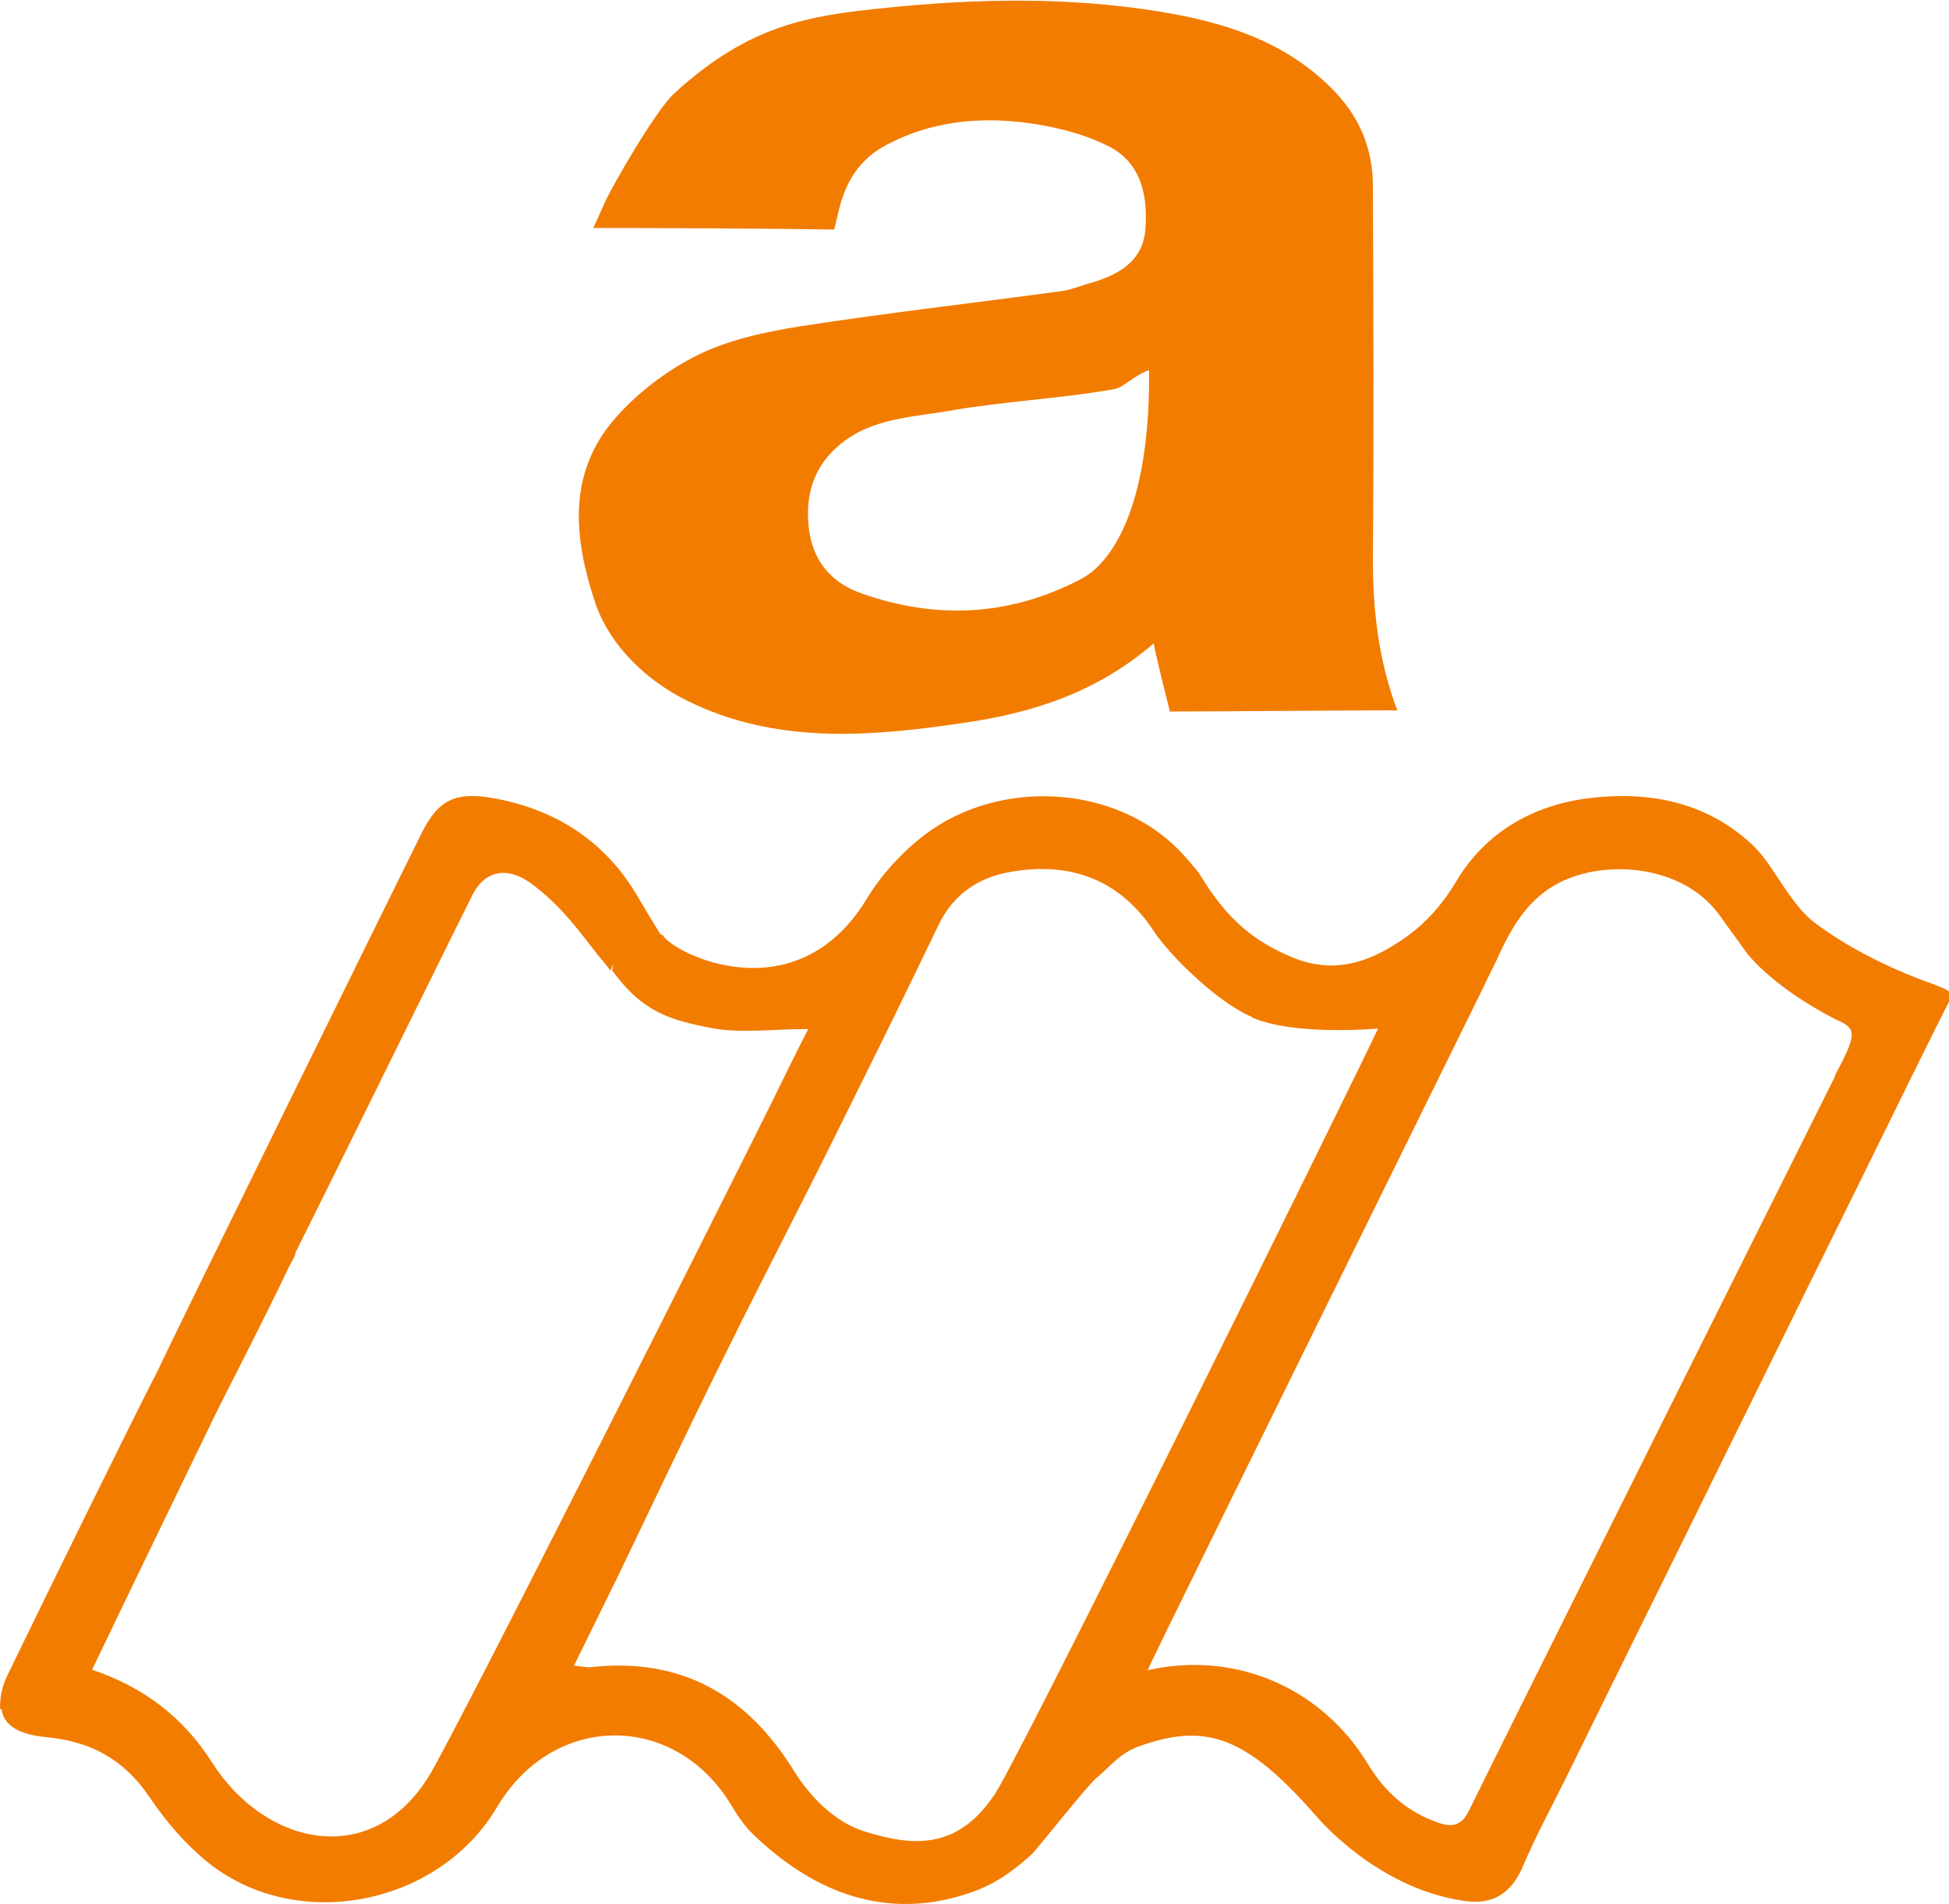
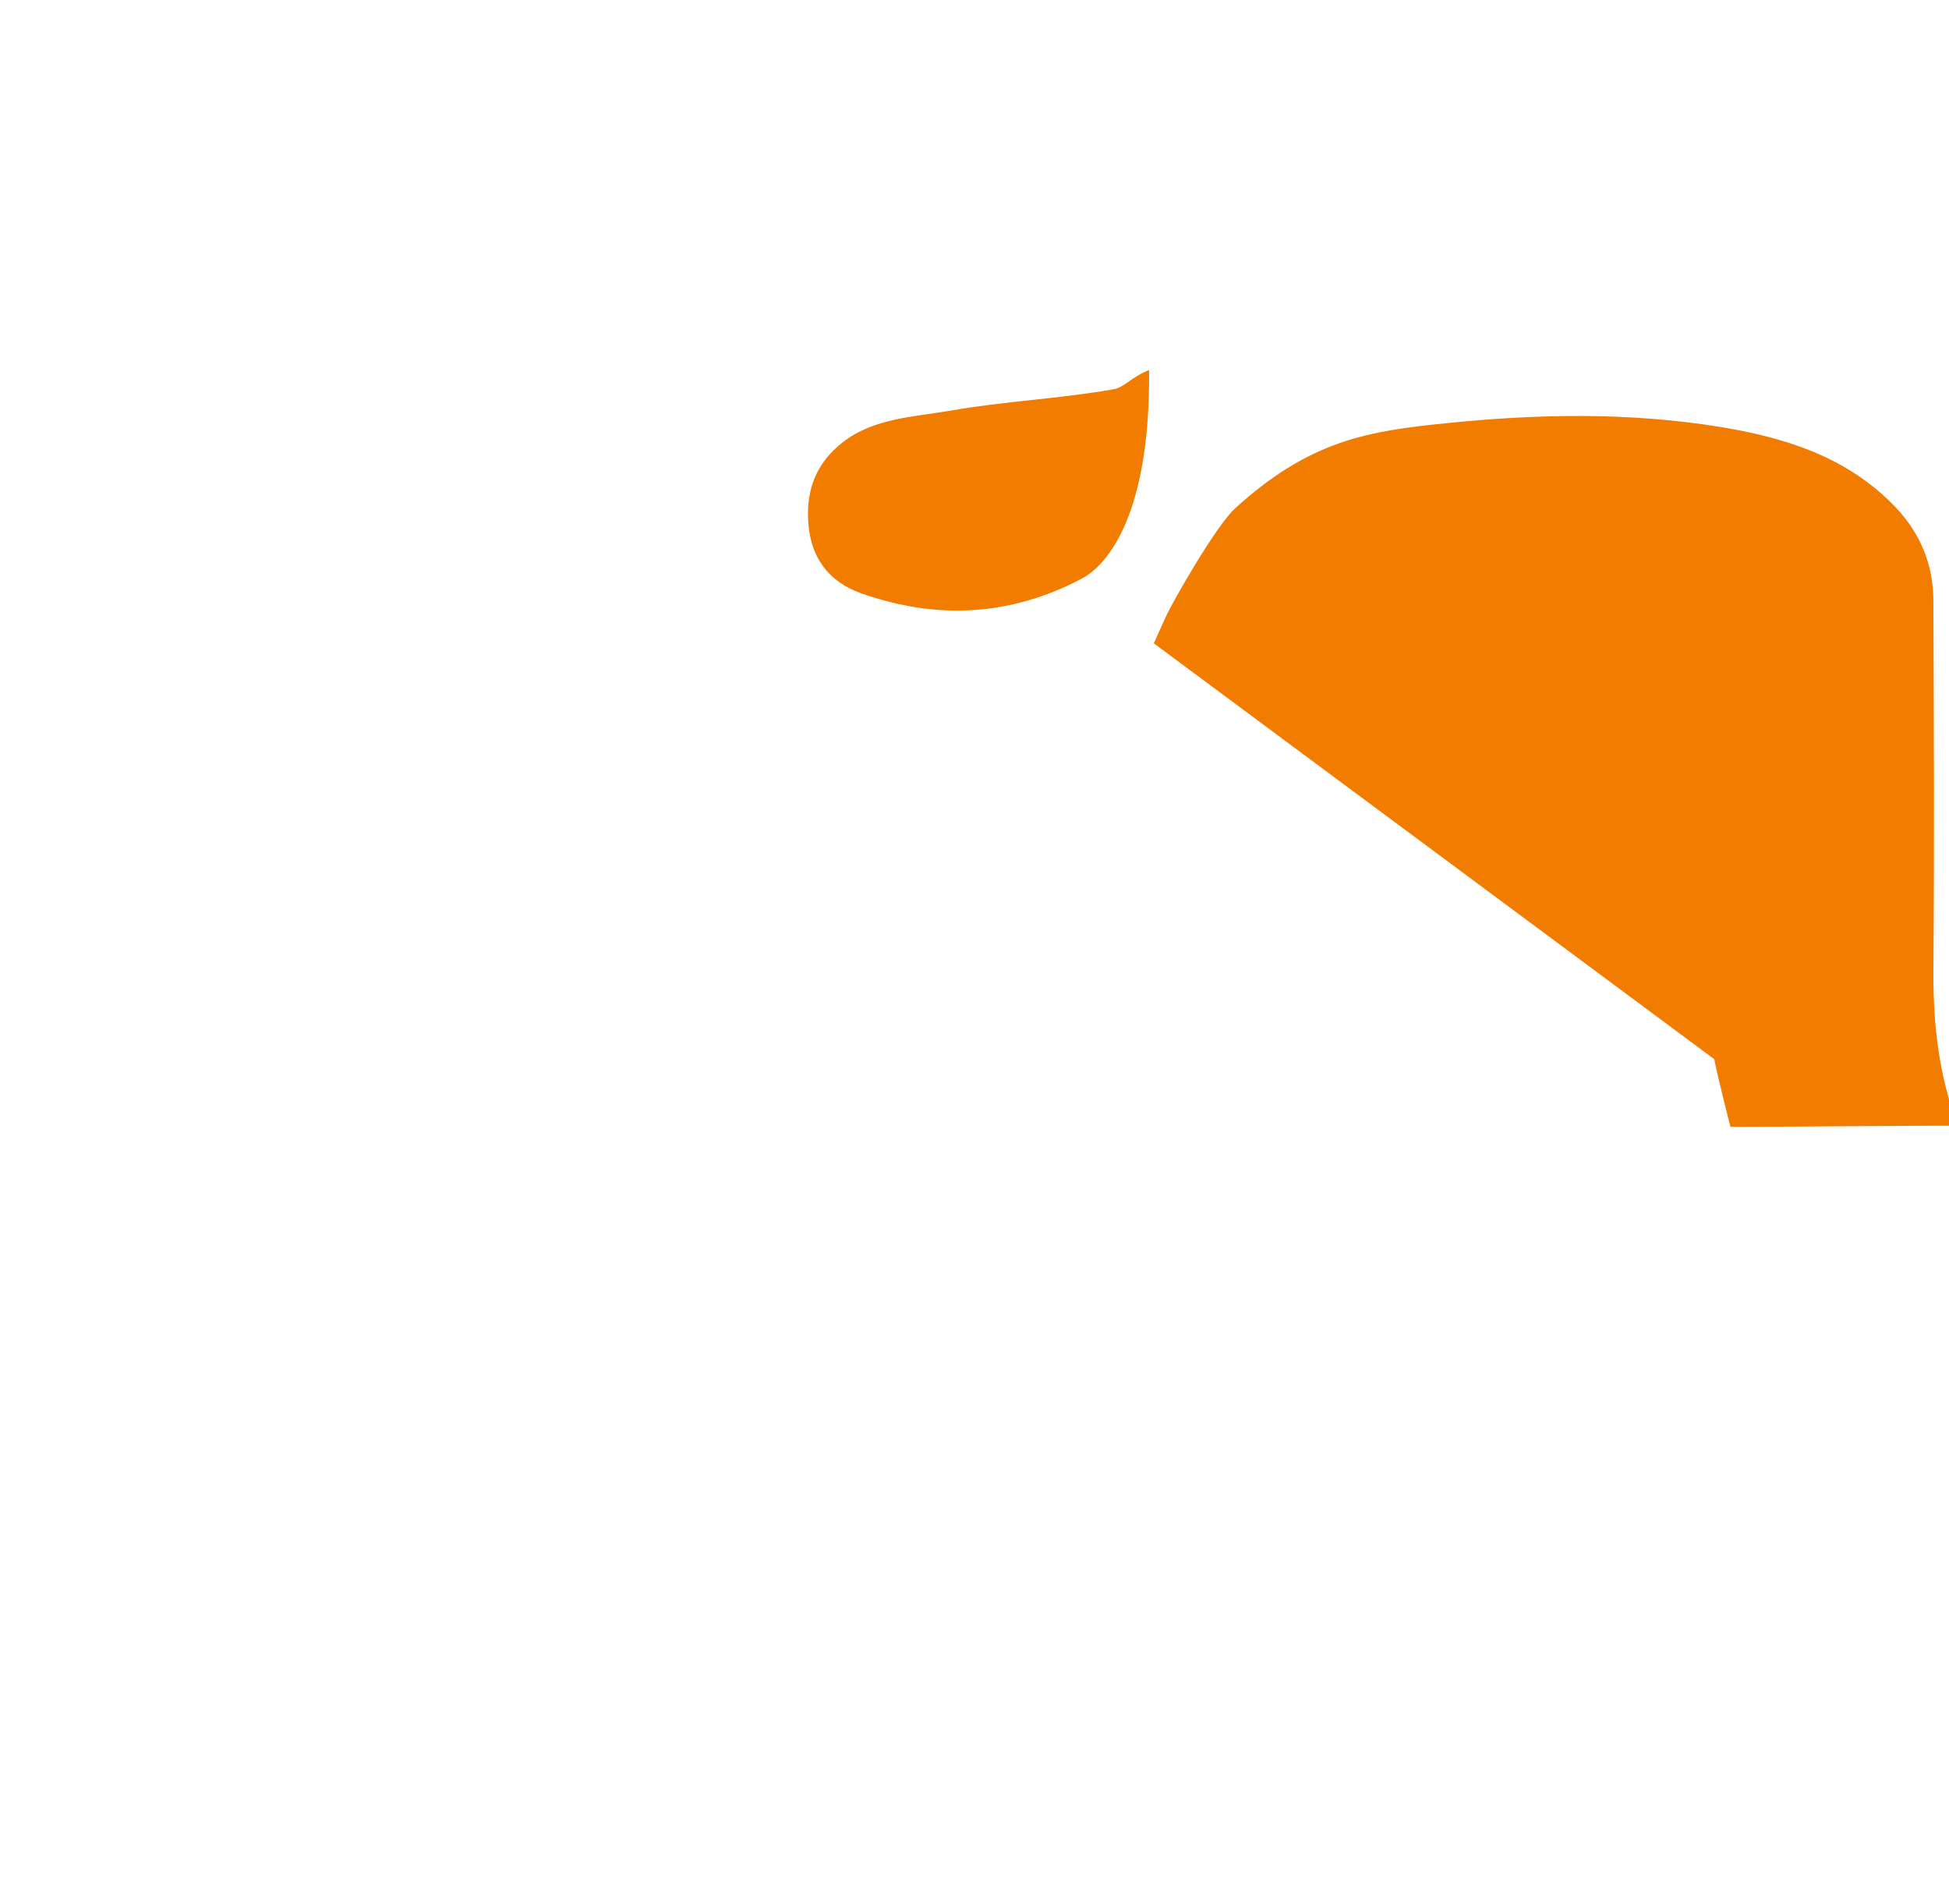
<svg xmlns="http://www.w3.org/2000/svg" id="Calque_2" viewBox="0 0 37.45 36.58">
  <defs>
    <style>.cls-1{fill:#f27c00;fill-rule:evenodd;}</style>
  </defs>
  <g id="Calque_1-2">
-     <path class="cls-1" d="M0,32.83c0-.32.07-.5.18-.72.72-1.49,2.62-5.35,2.86-5.79.05-.08.23-.1.34-.14.02.05.05.1.08.14.07.15.11.33.22.44.14.14.5.33.5.33-.8,1.65-1.6,3.3-2.41,4.99,1.03.35,1.77.94,2.31,1.79,1.01,1.58,3.02,2.05,4.14.29.51-.8,6.17-12.09,6.54-12.84.25-.51.5-1.02.77-1.55-.68,0-1.3.09-1.87-.02-.75-.15-1.3-.28-1.9-1.11.03-.05.02-.33.04-.38.18-.05.13-.21.29-.29.14-.07.64-.01.64-.01.18.35,2.6,1.58,3.96-.75.31-.49.75-.95,1.23-1.28,1.47-.99,3.58-.79,4.74.41.13.13.24.27.36.41l.2.31c.44.65.9,1.03,1.58,1.32.79.34,1.46.13,2.09-.29.45-.29.81-.68,1.1-1.17.55-.92,1.45-1.44,2.5-1.58,1.16-.15,2.28.05,3.18.89.28.27.43.56.69.93.18.25.32.43.54.59.97.73,2.2,1.14,2.2,1.14.51.2.46.13.13.79-.77,1.55-1.53,3.11-2.3,4.66-.59,1.19-1.17,2.38-1.76,3.57-1.03,2.1-2.07,4.19-3.1,6.29-.27.54-.56,1.08-.8,1.64-.22.53-.58.77-1.15.68-1.69-.25-2.82-1.62-2.84-1.64-1.37-1.57-2.15-1.77-3.39-1.33-.35.12-.55.38-.8.59-.21.17-1.15,1.38-1.28,1.5-.45.4-.82.64-1.41.8-1.54.43-2.86-.17-3.92-1.19-.17-.16-.31-.37-.43-.57-1.09-1.8-3.42-1.78-4.5.04-1.1,1.86-3.76,2.42-5.48,1.12-.47-.36-.88-.84-1.21-1.33-.48-.71-1.13-1.05-1.93-1.13-.41-.04-.84-.14-.9-.54M35.25,20.68c.43-.81.44-.92.03-1.09-1.28-.66-1.73-1.3-1.73-1.3-.16-.23-.33-.45-.49-.68-.65-.93-1.99-1.08-2.87-.75-.76.28-1.12.89-1.43,1.58-.16.35-6.33,12.83-6.71,13.65,1.73-.39,3.37.37,4.24,1.81.32.53.76.92,1.35,1.12.26.09.44.06.58-.22.41-.85,7.03-14.1,7.04-14.12M24.06,19.54c-.62-.25-1.56-1.15-1.89-1.65-.69-1.05-1.69-1.34-2.8-1.13-.58.11-1.06.43-1.34,1.02-.67,1.4-1.36,2.79-2.05,4.18-.66,1.33-1.35,2.65-2.01,3.99-.71,1.43-1.39,2.86-2.08,4.3-.28.57-.56,1.14-.86,1.75.16.02.25.04.33.03,1.74-.19,3,.54,3.9,2,.3.48.77.97,1.33,1.15.94.3,1.79.36,2.49-.66.24-.19,7.11-14.12,7.4-14.76,0,0-1.58.15-2.42-.21" />
-     <path class="cls-1" d="M22.17,12.36c-1.1.95-2.34,1.34-3.66,1.53-1.82.27-3.62.41-5.31-.43-.75-.37-1.48-1.03-1.77-1.9-.39-1.18-.53-2.4.32-3.44.43-.52,1.01-.97,1.62-1.28.61-.31,1.32-.46,2-.57,1.68-.26,3.36-.45,5.05-.68.19-.03.37-.11.56-.16.54-.16.99-.43,1.03-1.04.05-.66-.1-1.3-.75-1.6-.47-.23-1.01-.36-1.53-.43-.93-.12-1.84-.03-2.69.42-.52.27-.79.71-.92,1.25-.07.29-.09.38-.09.38-1.15-.02-3.47-.03-4.63-.03l.24-.53c.13-.28.96-1.74,1.33-2.07,1.43-1.3,2.55-1.48,4.06-1.63,1.75-.18,3.5-.21,5.24.07,1.22.2,2.38.55,3.3,1.46.54.53.81,1.16.81,1.89.01,2.38.02,4.77,0,7.16,0,.98.1,1.94.47,2.92-.17-.01-3.35.02-4.37.02,0,0-.26-1.02-.31-1.3M22.08,7.11c-.34.13-.48.34-.69.37-1.02.18-2.11.23-3.13.41-.69.12-1.47.14-2.07.61-.5.39-.7.9-.66,1.52.04.67.37,1.15,1.02,1.38,1.45.51,2.86.44,4.23-.28.13-.07,1.33-.66,1.3-4.01" />
-     <path class="cls-1" d="M11.82,18.42c-.03.06-.06.17-.09.23-.13-.18-.21-.25-.35-.44-.36-.47-.7-.89-1.18-1.24-.45-.33-.89-.25-1.13.24-.19.39-.39.78-.58,1.17-.68,1.38-2.62,5.31-2.81,5.68,0,.07-.11.23-.17.37-.43.9-.89,1.79-1.34,2.68,0,0-.61.08-.61.04-.27-.16.08-.49-.13-.61-.02-.05-.38-.15-.4-.2.17-.4,4.88-9.95,5.07-10.33.34-.68.68-.83,1.56-.64,1.09.24,1.97.82,2.56,1.8.16.27.32.54.49.81h.02c-.34.08-.76.01-.91.46" />
+     <path class="cls-1" d="M22.17,12.36l.24-.53c.13-.28.96-1.74,1.33-2.07,1.43-1.3,2.55-1.48,4.06-1.63,1.75-.18,3.5-.21,5.24.07,1.22.2,2.38.55,3.3,1.46.54.53.81,1.16.81,1.89.01,2.38.02,4.77,0,7.16,0,.98.1,1.94.47,2.92-.17-.01-3.35.02-4.37.02,0,0-.26-1.02-.31-1.3M22.08,7.11c-.34.13-.48.34-.69.37-1.02.18-2.11.23-3.13.41-.69.12-1.47.14-2.07.61-.5.39-.7.9-.66,1.52.04.67.37,1.15,1.02,1.38,1.45.51,2.86.44,4.23-.28.13-.07,1.33-.66,1.3-4.01" />
  </g>
</svg>